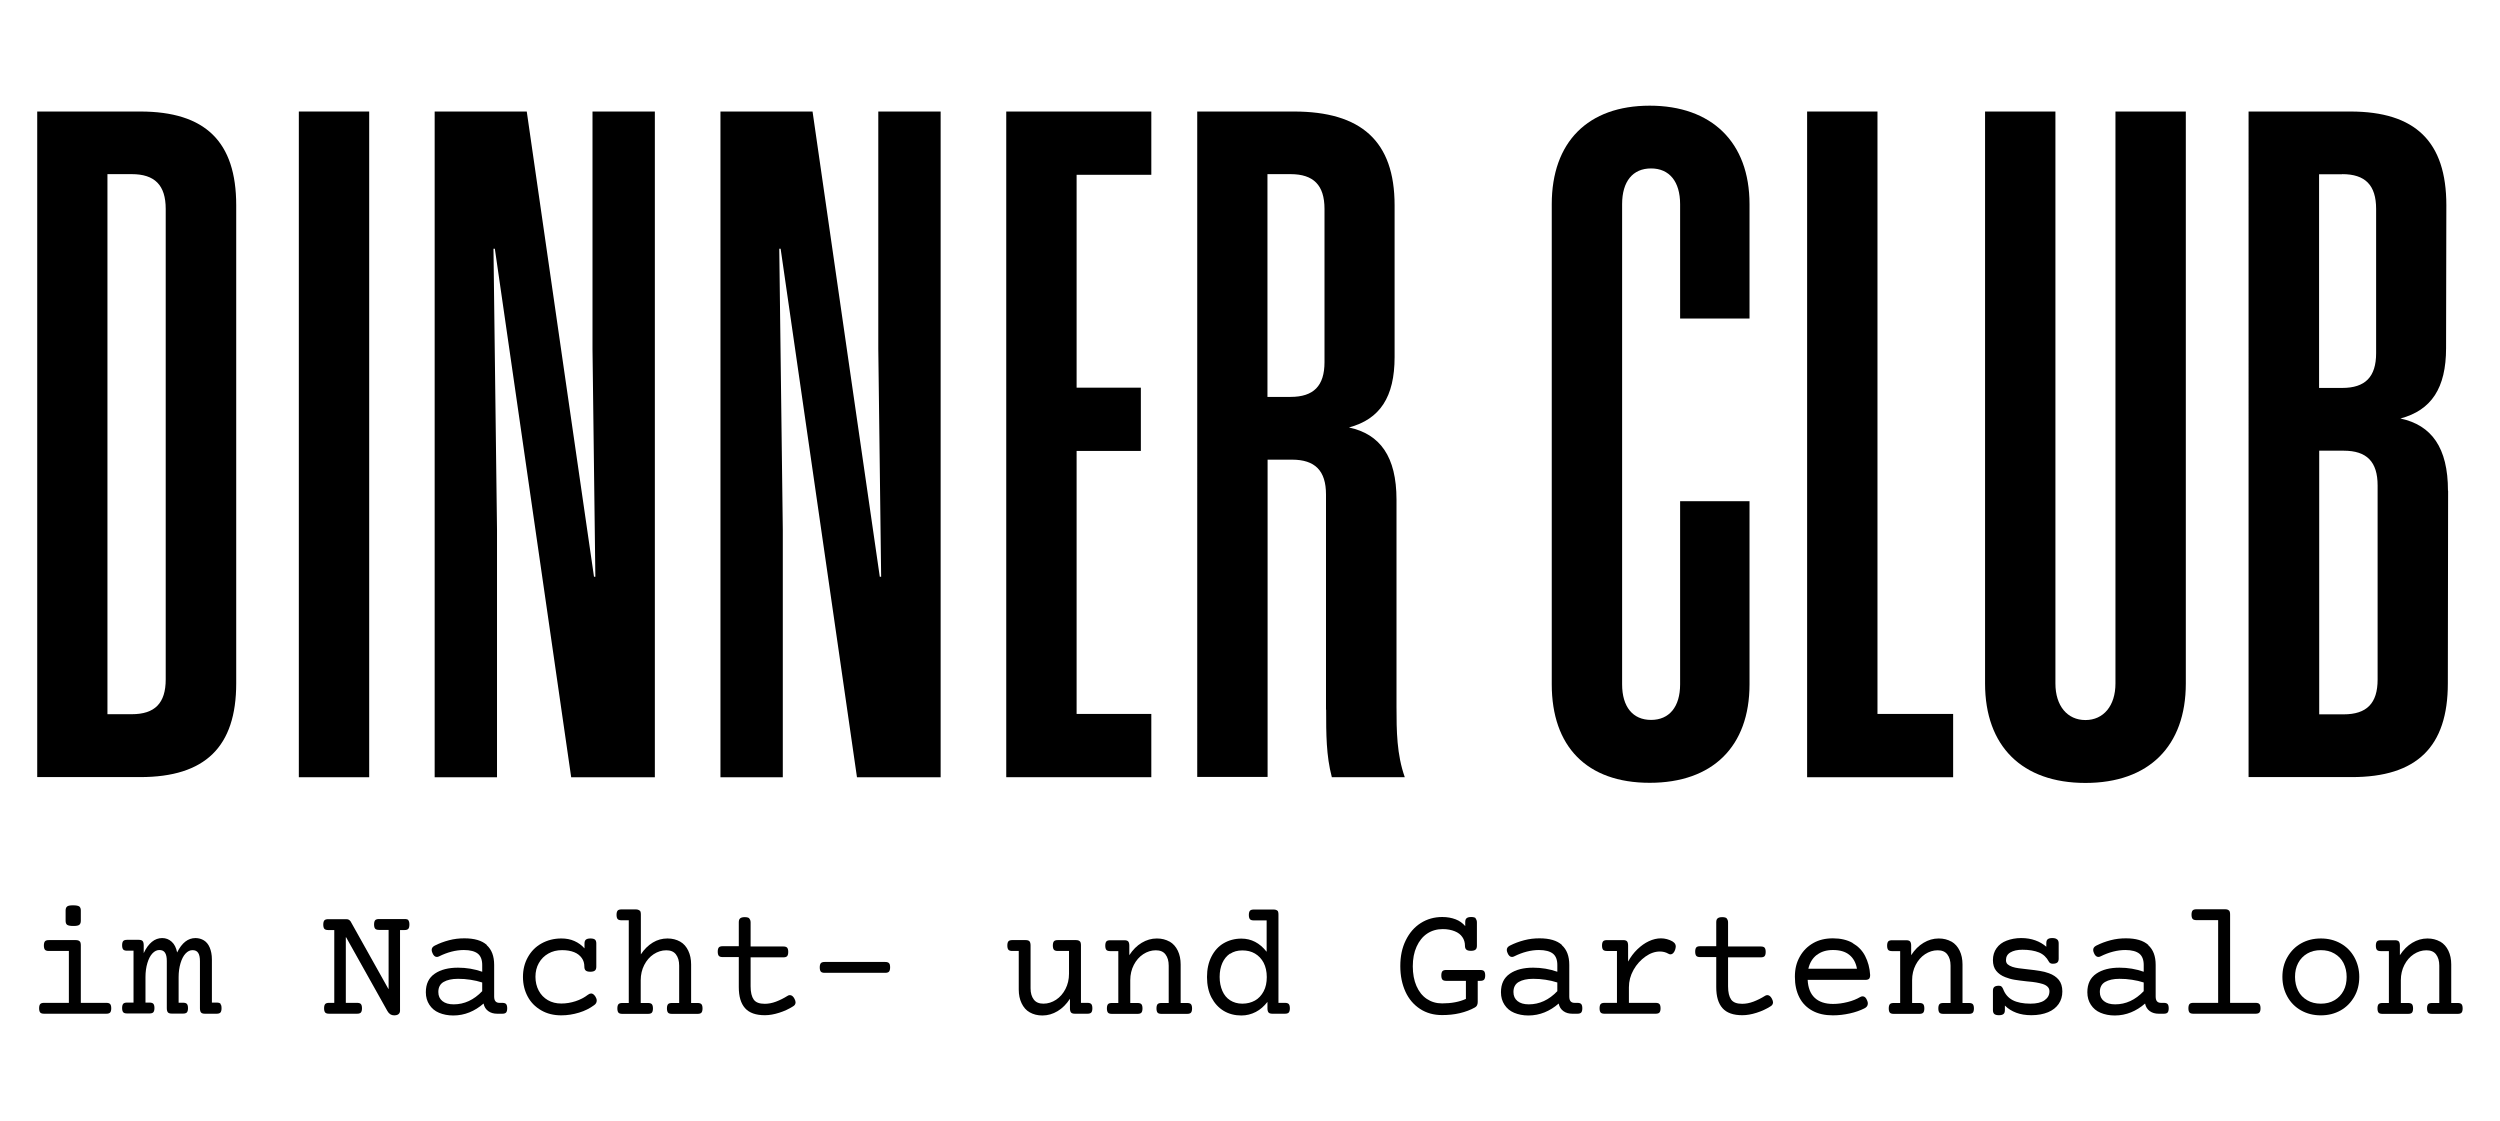
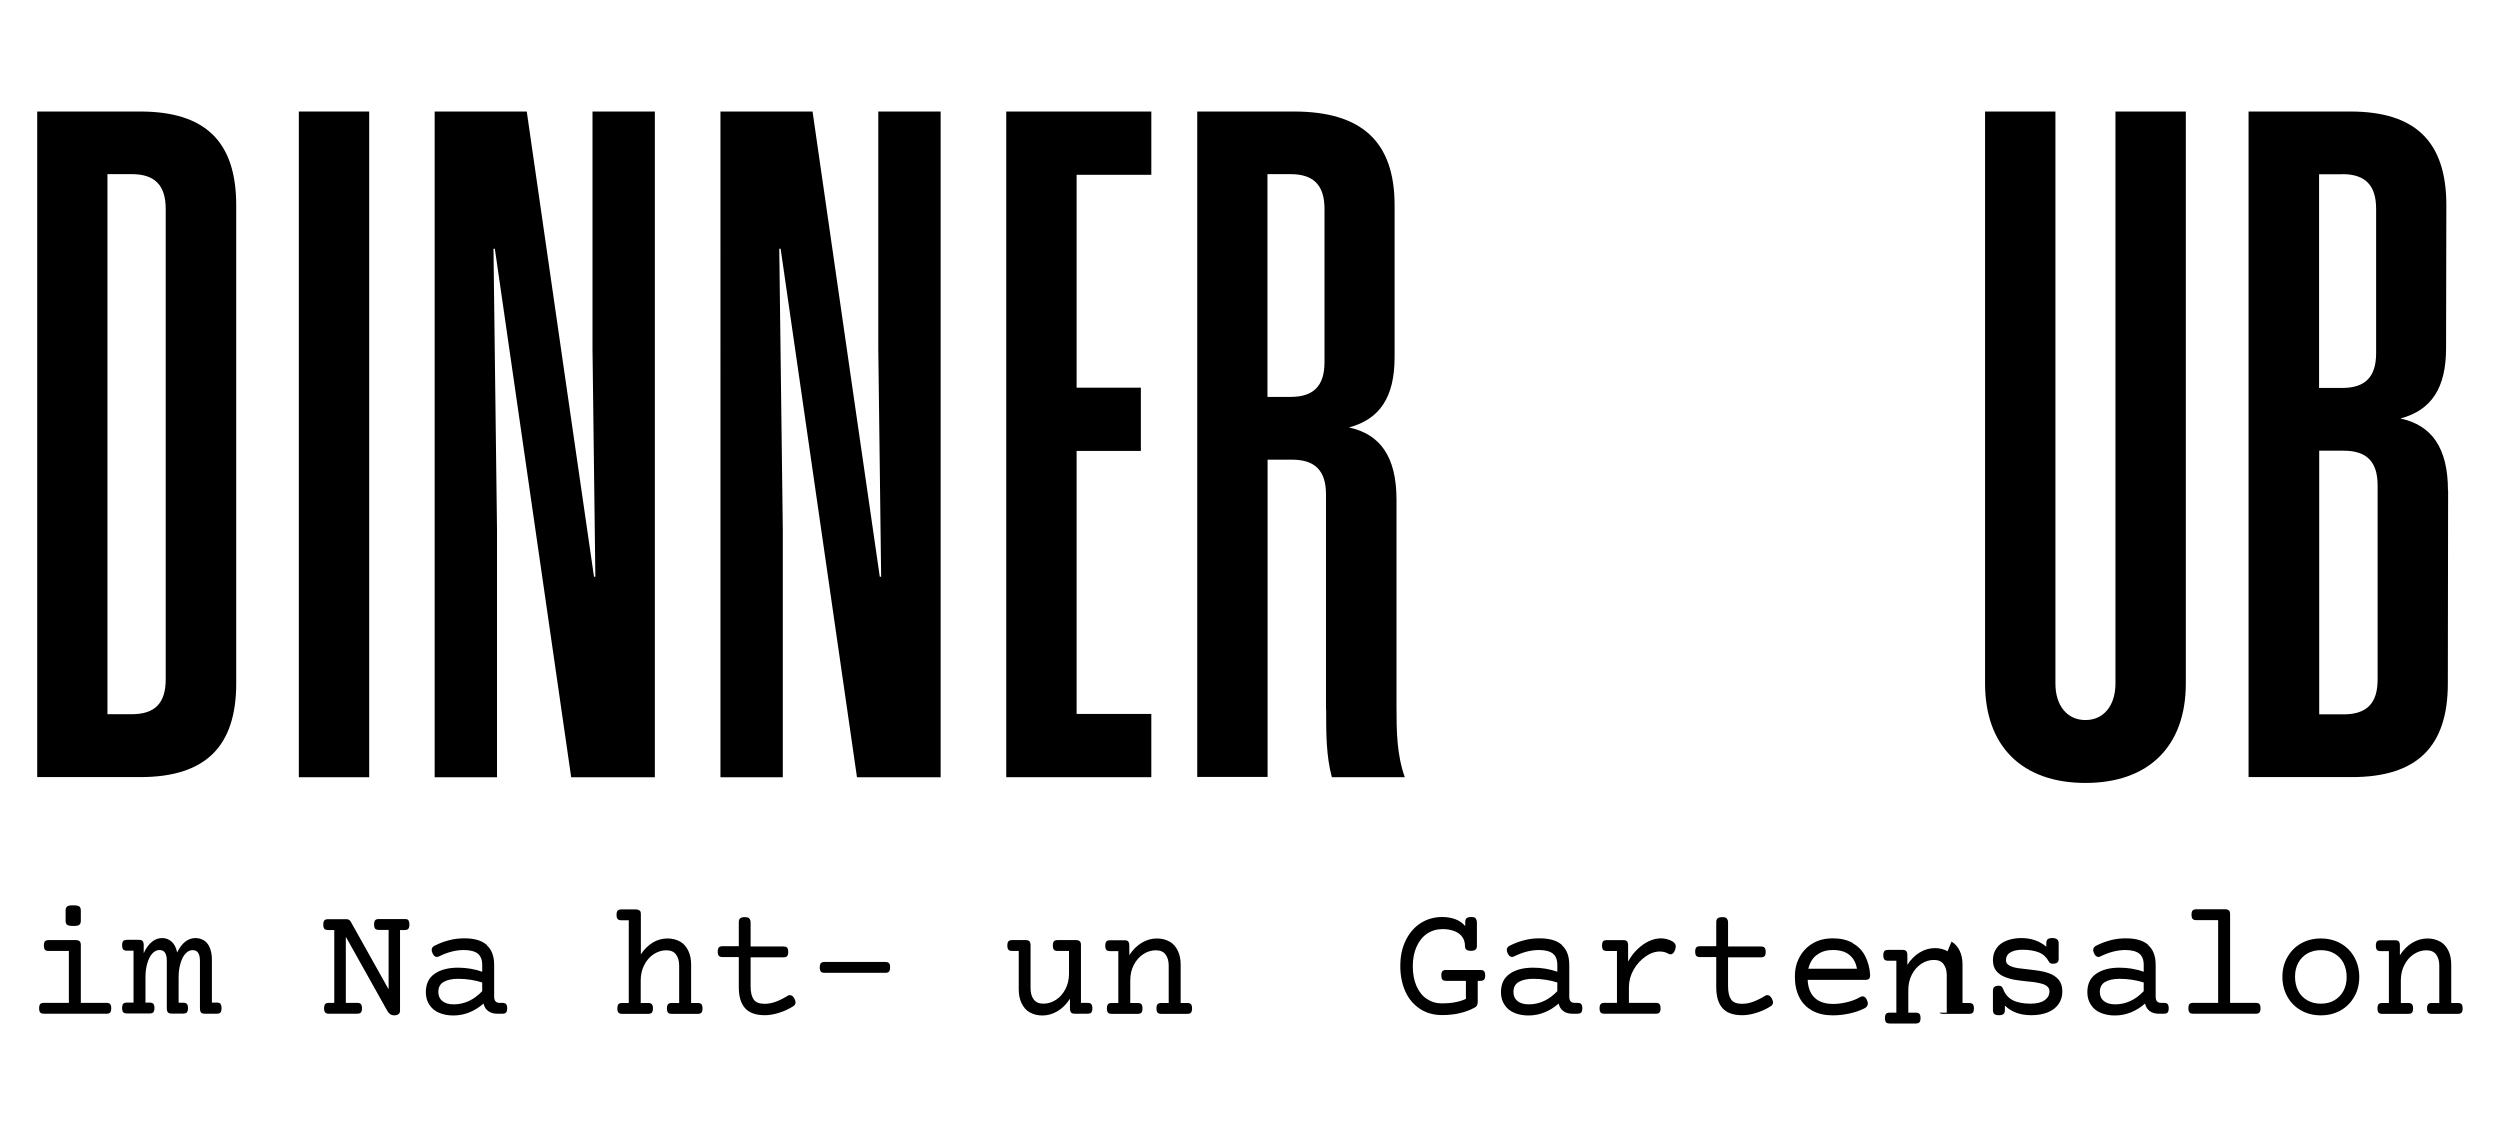
<svg xmlns="http://www.w3.org/2000/svg" id="Ebene_1" data-name="Ebene 1" viewBox="0 0 184.05 82.54">
  <g>
    <path d="M17.39,15.1v35.21c0,4.67-2.28,6.9-7.07,6.9H2.74V8.21h7.58c4.8,0,7.07,2.22,7.07,6.9ZM12.2,15.38c0-1.75-.81-2.56-2.5-2.56h-1.79v39.76h1.79c1.7,0,2.5-.81,2.5-2.56V15.38Z" />
    <path d="M22,8.21h5.18v49.01h-5.18V8.21Z" />
    <path d="M32.01,8.21h6.77l2.73,18.92,2.22,15.33h.1l-.21-16.75V8.21h4.59v49.01h-6.16l-5.62-38.91h-.1l.26,20.71v18.2h-4.59V8.21Z" />
    <path d="M53.05,8.21h6.77l2.73,18.92,2.22,15.33h.1l-.21-16.75V8.21h4.59v49.01h-6.16l-5.62-38.91h-.1l.26,20.71v18.2h-4.59V8.21Z" />
    <path d="M79.26,12.86v15.68h4.73v4.66h-4.73v19.36h5.5v4.66h-10.68V8.21h10.68v4.66h-5.5Z" />
    <path d="M97.62,52.24v-15.84c0-1.75-.81-2.56-2.5-2.56h-1.8v23.36h-5.18V8.21h7.11c4.95,0,7.42,2.17,7.42,6.9v11.18c0,2.94-1.08,4.57-3.36,5.18,2.29.49,3.5,2.14,3.5,5.32v15.21c0,1.85.02,3.54.61,5.22h-5.37c-.42-1.59-.42-3.2-.42-4.97ZM97.51,15.38c0-1.75-.81-2.56-2.5-2.56h-1.7v16.4h1.7c1.7,0,2.5-.81,2.5-2.56v-11.29Z" />
-     <path d="M114.24,50.39V15.03c0-4.57,2.66-7.25,7.21-7.25s7.35,2.68,7.35,7.25v8.42h-5.11v-8.42c0-1.66-.79-2.63-2.14-2.63s-2.13.96-2.13,2.63v35.35c0,1.66.79,2.62,2.13,2.62s2.14-.96,2.14-2.62v-13.48h5.11v13.48c0,4.57-2.71,7.25-7.35,7.25s-7.21-2.68-7.21-7.25Z" />
-     <path d="M133.04,8.21h5.18v44.35h5.57v4.66h-10.75V8.21Z" />
    <path d="M146.14,50.32V8.21h5.18v42.11c0,1.65.88,2.69,2.21,2.69s2.21-1.05,2.21-2.69V8.21h5.18v42.11c0,4.62-2.73,7.32-7.39,7.32s-7.39-2.7-7.39-7.32Z" />
    <path d="M180.23,36.12l-.02,14.19c0,4.67-2.28,6.9-7.07,6.9h-7.6V8.21h7.49c4.8,0,7.07,2.22,7.07,6.9l-.02,10.52c0,2.94-1.08,4.57-3.36,5.18,2.29.49,3.5,2.14,3.5,5.32ZM172.43,12.83h-1.7v15.73h1.7c1.7,0,2.5-.81,2.5-2.56v-10.62c0-1.75-.8-2.56-2.5-2.56ZM175.04,35.74c0-1.75-.8-2.56-2.5-2.56h-1.8v19.41h1.8c1.7,0,2.5-.81,2.5-2.56v-14.3Z" />
  </g>
  <g>
    <path d="M5.87,69.3c.06.06.08.16.08.31v4.22h1.88c.13,0,.23.03.28.09s.08.16.08.31-.03.25-.08.31-.15.09-.28.09H3.24c-.13,0-.23-.03-.28-.09s-.08-.16-.08-.31.03-.25.08-.31.15-.09.28-.09h1.83v-3.82h-1.48c-.13,0-.23-.03-.28-.09s-.08-.16-.08-.31.03-.25.08-.31.15-.09.28-.09h1.99c.13,0,.23.03.28.09ZM5.83,66.73c.08.06.12.16.12.3v.76c0,.14-.04.24-.12.3s-.22.08-.44.08-.36-.03-.44-.08-.12-.16-.12-.3v-.76c0-.14.04-.24.12-.3s.22-.08.44-.08.36.03.44.08Z" />
    <path d="M16.23,73.92c.06.06.08.16.08.31s-.03.25-.08.31-.15.09-.28.09h-.87c-.13,0-.23-.03-.28-.09s-.08-.16-.08-.31v-3.47c0-.27-.04-.47-.13-.61s-.23-.2-.42-.2c-.18,0-.35.08-.51.25s-.28.41-.37.71-.14.65-.14,1.03v1.88h.33c.13,0,.23.03.28.09s.08.16.08.31-.03.25-.08.31-.15.09-.28.09h-.84c-.13,0-.23-.03-.28-.09s-.08-.16-.08-.31v-3.47c0-.27-.04-.47-.13-.61s-.23-.2-.42-.2c-.18,0-.35.08-.51.25s-.28.41-.37.71-.14.65-.14,1.03v1.88h.3c.13,0,.23.03.28.09s.08.16.08.31-.03.25-.08.31-.15.09-.28.09h-1.66c-.13,0-.23-.03-.28-.09s-.08-.16-.08-.31.03-.25.08-.31.15-.09.28-.09h.48v-3.82h-.48c-.13,0-.23-.03-.28-.09s-.08-.16-.08-.31.03-.25.08-.31.15-.09.28-.09h.87c.13,0,.23.03.28.09s.08.16.08.31v.58c.17-.37.37-.64.6-.83s.49-.28.76-.28.5.09.7.27.33.44.4.79c.35-.71.8-1.06,1.35-1.06.23,0,.44.06.62.17s.33.29.43.53.16.53.16.87v3.18h.36c.13,0,.23.03.28.09Z" />
    <path d="M30.06,67.76c.06.06.08.16.08.31s-.03.25-.08.31-.15.09-.28.09h-.33v5.94c0,.11-.04.19-.11.25s-.18.09-.33.09c-.21,0-.37-.11-.49-.32l-3.04-5.43h-.02v4.83h.83c.13,0,.23.03.28.09s.08.16.08.31-.03.25-.08.31-.15.09-.28.09h-2.07c-.13,0-.23-.03-.28-.09s-.08-.16-.08-.31.03-.25.08-.31.15-.09.28-.09h.39v-5.36h-.45c-.13,0-.23-.03-.28-.09s-.08-.16-.08-.31.03-.25.08-.31.15-.09.28-.09h1.31c.09,0,.16.01.21.04s.09.07.13.12l2.78,4.97h.02v-4.34h-.71c-.13,0-.23-.03-.28-.09s-.08-.16-.08-.31.03-.25.08-.31.15-.09.28-.09h1.9c.13,0,.23.03.28.09Z" />
    <path d="M35.83,69.58c.37.33.55.81.55,1.46v2.33c0,.31.13.46.39.46h.21c.13,0,.23.03.28.09s.08.16.08.31-.03.25-.08.31-.15.09-.28.09h-.38c-.25,0-.47-.06-.65-.19s-.3-.31-.35-.56c-.32.28-.67.5-1.04.65s-.77.23-1.19.23c-.39,0-.74-.07-1.05-.2s-.54-.33-.71-.59-.26-.56-.26-.92c0-.62.22-1.07.66-1.37s1.01-.44,1.71-.44c.62,0,1.21.1,1.78.3v-.5c0-.38-.11-.66-.32-.83s-.56-.27-1.03-.27c-.29,0-.6.04-.91.12s-.62.2-.9.34c-.07.04-.13.05-.18.05-.13,0-.24-.09-.32-.28-.04-.09-.06-.17-.06-.23,0-.14.07-.24.22-.32.33-.17.68-.3,1.06-.4s.75-.14,1.13-.14c.73,0,1.29.16,1.65.49ZM32.66,72.29c-.26.15-.39.4-.39.74,0,.29.1.51.3.67s.47.24.83.24c.78,0,1.48-.32,2.1-.97v-.64c-.27-.09-.55-.15-.86-.2s-.61-.07-.92-.07c-.45,0-.8.08-1.06.23Z" />
-     <path d="M43.8,69.17c.07.06.1.16.1.29v1.7c0,.14-.03.23-.1.29s-.18.09-.34.09-.27-.03-.34-.09-.1-.16-.1-.29c0-.24-.06-.45-.19-.63s-.31-.33-.56-.43-.55-.15-.89-.15c-.38,0-.71.08-1.01.25s-.53.4-.7.7-.25.64-.25,1.01.08.72.24,1.02.38.53.67.7.62.25.99.25.71-.06,1.05-.17.65-.27.92-.48c.08-.06.16-.09.23-.09.11,0,.22.08.32.24.06.1.09.19.09.28,0,.14-.06.25-.19.34-.31.23-.68.42-1.11.55s-.86.2-1.31.2c-.56,0-1.05-.12-1.48-.37s-.76-.58-.99-1.01-.35-.91-.35-1.45.12-1.02.36-1.45.57-.77,1-1.01.92-.37,1.47-.37c.35,0,.67.06.96.19s.54.31.74.54v-.35c0-.14.03-.23.1-.29s.18-.09.34-.09.27.03.34.09Z" />
    <path d="M47.1,67.03c.06.06.08.16.08.31v2.92c.25-.38.55-.67.88-.87s.69-.3,1.08-.3c.36,0,.66.08.93.23s.46.38.6.67.21.63.21,1.01v2.84h.48c.13,0,.23.03.28.09s.08.16.08.31-.03.25-.08.31-.15.09-.28.09h-1.9c-.13,0-.23-.03-.28-.09s-.08-.16-.08-.31.03-.25.08-.31.15-.09.28-.09h.54v-2.75c0-.35-.08-.62-.24-.83s-.4-.3-.71-.3c-.33,0-.64.1-.93.29s-.52.46-.69.79-.26.71-.26,1.12v1.68h.54c.13,0,.23.03.28.09s.08.16.08.31-.03.25-.08.31-.15.09-.28.09h-1.9c-.13,0-.23-.03-.28-.09s-.08-.16-.08-.31.03-.25.08-.31.15-.09.28-.09h.48v-6.09h-.54c-.13,0-.23-.03-.28-.09s-.08-.16-.08-.31.03-.25.08-.31.15-.09.28-.09h1.05c.13,0,.23.03.28.09Z" />
    <path d="M55.16,67.63c.07.06.1.16.1.29v1.76h2.41c.13,0,.23.03.28.09s.08.16.08.31-.03.25-.08.31-.15.09-.28.09h-2.41v2.13c0,.45.08.77.23.98s.42.31.81.31c.26,0,.54-.05.83-.16s.57-.25.84-.42c.05-.04.12-.06.18-.06.13,0,.25.09.34.27.05.1.08.19.08.26,0,.12-.06.23-.19.3-.3.19-.64.35-1.02.47s-.72.18-1.05.18c-.66,0-1.15-.17-1.46-.52s-.46-.86-.46-1.55v-2.21h-1.19c-.13,0-.23-.03-.28-.09s-.08-.16-.08-.31.03-.25.08-.31.15-.09.28-.09h1.19v-1.76c0-.14.03-.23.1-.29s.18-.09.34-.09.27.03.34.09Z" />
    <path d="M65.45,70.91c.06.06.08.16.08.31s-.03.25-.08.31-.15.09-.28.09h-4.46c-.13,0-.23-.03-.28-.09s-.08-.16-.08-.31.03-.25.08-.31.15-.09.28-.09h4.46c.13,0,.23.03.28.09Z" />
    <path d="M79.5,69.3c.06.06.08.16.08.31v4.22h.48c.13,0,.23.03.28.09s.08.16.08.31-.03.25-.08.31-.15.09-.28.09h-.93c-.13,0-.23-.03-.28-.09s-.08-.16-.08-.3v-.71c-.26.4-.56.7-.91.91s-.72.32-1.12.32c-.36,0-.66-.08-.93-.23s-.46-.38-.6-.67-.21-.63-.21-1.01v-2.84h-.48c-.13,0-.23-.03-.28-.09s-.08-.16-.08-.31.03-.25.08-.31.15-.09.28-.09h.99c.13,0,.23.03.28.09s.08.16.08.31v3.15c0,.35.08.62.24.83s.4.3.71.3c.33,0,.64-.1.93-.29s.52-.46.69-.79.26-.71.26-1.12v-1.68h-.83c-.13,0-.23-.03-.28-.09s-.08-.16-.08-.31.03-.25.08-.31.15-.09.28-.09h1.34c.13,0,.23.03.28.09Z" />
    <path d="M86.11,69.32c.26.15.46.38.6.67s.21.63.21,1.01v2.84h.48c.13,0,.23.03.28.09s.08.16.08.31-.03.25-.08.31-.15.09-.28.09h-1.9c-.13,0-.23-.03-.28-.09s-.08-.16-.08-.31.03-.25.08-.31.15-.09.28-.09h.54v-2.75c0-.35-.08-.62-.24-.83s-.4-.3-.71-.3c-.33,0-.64.1-.93.29s-.52.46-.69.79-.26.71-.26,1.12v1.68h.54c.13,0,.23.03.28.09s.08.16.08.31-.03.25-.08.31-.15.09-.28.09h-1.9c-.13,0-.23-.03-.28-.09s-.08-.16-.08-.31.03-.25.08-.31.15-.09.28-.09h.48v-3.82h-.6c-.13,0-.23-.03-.28-.09s-.08-.16-.08-.31.03-.25.08-.31.15-.09.28-.09h1.05c.13,0,.23.03.28.09s.08.16.08.31v.7c.26-.4.56-.7.91-.91s.72-.32,1.12-.32c.36,0,.66.08.93.23Z" />
-     <path d="M94.04,67.03c.06.06.08.16.08.31v6.49h.48c.13,0,.23.03.28.09s.08.16.08.31-.03.25-.08.31-.15.09-.28.09h-.93c-.13,0-.23-.03-.28-.09s-.08-.16-.08-.31v-.47c-.25.32-.53.57-.86.74s-.68.26-1.06.26c-.48,0-.92-.11-1.3-.34s-.68-.56-.9-.98-.33-.93-.33-1.51.11-1.08.33-1.51.52-.76.9-.98.82-.34,1.3-.34c.73,0,1.35.32,1.86.97v-2.31h-.95c-.13,0-.23-.03-.28-.09s-.08-.16-.08-.31.03-.25.08-.31.15-.09.28-.09h1.46c.13,0,.23.03.28.09ZM90.56,70.2c-.25.17-.44.4-.57.69s-.2.64-.2,1.03.07.73.2,1.03.32.53.57.69.55.25.9.25.66-.08.93-.23.48-.38.64-.68.23-.65.23-1.05-.08-.76-.23-1.05-.37-.52-.64-.68-.58-.23-.93-.23-.65.08-.9.25Z" />
    <path d="M108.63,67.63c.07.06.1.16.1.29v1.7c0,.14-.03.23-.1.29s-.18.09-.34.09-.27-.03-.34-.09-.1-.16-.1-.29c0-.23-.06-.44-.19-.63s-.31-.33-.56-.43-.54-.16-.88-.16c-.43,0-.82.11-1.15.33s-.59.54-.78.96-.28.9-.28,1.45.09,1.04.27,1.45.43.73.76.95.7.33,1.13.33c.68,0,1.27-.11,1.75-.33v-1.33h-1.45c-.13,0-.23-.03-.28-.09s-.08-.16-.08-.31.03-.25.08-.31.15-.09.28-.09h2.51c.13,0,.23.03.28.09s.08.16.08.31-.03.25-.08.31-.15.09-.28.09h-.19v1.56c0,.19-.07.33-.21.4-.32.18-.69.32-1.11.42s-.86.14-1.31.14c-.61,0-1.15-.15-1.61-.45s-.83-.72-1.08-1.27-.38-1.17-.38-1.89.13-1.34.4-1.89.63-.97,1.1-1.27,1-.45,1.59-.45c.37,0,.69.06.98.17s.52.28.71.5v-.29c0-.14.03-.23.1-.29s.18-.09.34-.09.27.03.34.09Z" />
    <path d="M114.98,69.58c.37.33.55.81.55,1.46v2.33c0,.31.13.46.39.46h.21c.13,0,.23.03.28.09s.08.16.08.31-.03.25-.08.31-.15.09-.28.09h-.38c-.25,0-.47-.06-.65-.19s-.3-.31-.35-.56c-.32.28-.67.5-1.04.65s-.77.23-1.19.23c-.39,0-.74-.07-1.05-.2s-.54-.33-.71-.59-.26-.56-.26-.92c0-.62.22-1.07.66-1.37s1.01-.44,1.71-.44c.62,0,1.21.1,1.78.3v-.5c0-.38-.11-.66-.32-.83s-.56-.27-1.03-.27c-.29,0-.6.04-.91.12s-.62.2-.9.34c-.07.04-.13.05-.18.05-.13,0-.24-.09-.32-.28-.04-.09-.06-.17-.06-.23,0-.14.07-.24.22-.32.33-.17.68-.3,1.06-.4s.75-.14,1.13-.14c.73,0,1.29.16,1.65.49ZM111.81,72.29c-.26.15-.39.4-.39.74,0,.29.1.51.3.67s.47.24.83.24c.78,0,1.48-.32,2.1-.97v-.64c-.27-.09-.55-.15-.86-.2s-.61-.07-.92-.07c-.45,0-.8.08-1.06.23Z" />
    <path d="M123.14,69.32c.16.09.23.21.23.36,0,.07-.02.15-.05.25-.08.22-.2.33-.34.33-.06,0-.11-.02-.16-.05-.19-.11-.4-.16-.62-.16-.35,0-.71.12-1.06.37s-.65.57-.88.98-.34.84-.34,1.29v1.14h1.97c.13,0,.23.03.28.09s.08.16.08.31-.03.25-.08.31-.15.09-.28.09h-3.77c-.13,0-.23-.03-.28-.09s-.08-.16-.08-.31.03-.25.08-.31.15-.09.28-.09h.92v-3.82h-.74c-.13,0-.23-.03-.28-.09s-.08-.16-.08-.31.03-.25.08-.31.15-.09.28-.09h1.2c.13,0,.23.03.28.09s.08.16.08.31v1.18c.19-.34.41-.64.68-.9s.55-.46.85-.6.6-.21.89-.21.59.08.86.23Z" />
    <path d="M127.12,67.63c.07.06.1.16.1.29v1.76h2.41c.13,0,.23.03.28.09s.08.16.08.31-.03.25-.08.31-.15.09-.28.09h-2.41v2.13c0,.45.08.77.23.98s.42.31.81.31c.26,0,.54-.05.83-.16s.57-.25.84-.42c.05-.04.12-.06.18-.06.13,0,.25.09.34.27.05.1.08.19.08.26,0,.12-.06.23-.19.3-.3.19-.64.35-1.02.47s-.72.18-1.05.18c-.66,0-1.15-.17-1.46-.52s-.46-.86-.46-1.55v-2.21h-1.19c-.13,0-.23-.03-.28-.09s-.08-.16-.08-.31.03-.25.08-.31.15-.09.28-.09h1.19v-1.76c0-.14.03-.23.1-.29s.18-.09.34-.09.27.03.34.09Z" />
    <path d="M136.39,69.43c.4.23.71.54.92.95s.34.87.37,1.4c0,.13-.03.23-.08.28s-.15.08-.28.08h-4.24c.03.58.2,1.02.52,1.32s.77.45,1.35.45c.36,0,.71-.05,1.07-.14s.66-.21.93-.37c.07-.04.13-.05.18-.05.14,0,.25.1.33.31.04.08.05.16.05.22,0,.16-.09.28-.26.36-.3.15-.66.28-1.07.37s-.82.14-1.24.14c-.59,0-1.09-.11-1.51-.34s-.74-.55-.96-.98-.33-.93-.33-1.52.12-1.05.36-1.48.57-.76.99-1,.9-.35,1.45-.35,1.05.11,1.45.34ZM133.75,70.3c-.31.24-.52.58-.62,1.02h3.58c-.08-.45-.27-.79-.57-1.03s-.7-.35-1.2-.35c-.48,0-.88.12-1.19.37Z" />
-     <path d="M143.67,69.32c.26.15.46.38.6.67s.21.63.21,1.01v2.84h.48c.13,0,.23.03.28.09s.08.16.08.31-.03.25-.08.31-.15.09-.28.09h-1.9c-.13,0-.23-.03-.28-.09s-.08-.16-.08-.31.03-.25.08-.31.15-.09.28-.09h.54v-2.75c0-.35-.08-.62-.24-.83s-.4-.3-.71-.3c-.33,0-.64.1-.93.29s-.52.46-.69.79-.26.71-.26,1.12v1.68h.54c.13,0,.23.03.28.09s.08.16.08.31-.03.25-.08.31-.15.09-.28.09h-1.9c-.13,0-.23-.03-.28-.09s-.08-.16-.08-.31.03-.25.08-.31.15-.09.28-.09h.48v-3.82h-.6c-.13,0-.23-.03-.28-.09s-.08-.16-.08-.31.03-.25.08-.31.15-.09.28-.09h1.05c.13,0,.23.03.28.09s.08.16.08.31v.7c.26-.4.56-.7.91-.91s.72-.32,1.12-.32c.36,0,.66.08.93.23Z" />
+     <path d="M143.67,69.32c.26.15.46.38.6.67s.21.63.21,1.01v2.84h.48c.13,0,.23.03.28.09s.08.16.08.31-.03.25-.08.31-.15.09-.28.09h-1.9c-.13,0-.23-.03-.28-.09h.54v-2.75c0-.35-.08-.62-.24-.83s-.4-.3-.71-.3c-.33,0-.64.1-.93.29s-.52.46-.69.79-.26.71-.26,1.12v1.68h.54c.13,0,.23.03.28.09s.08.16.08.31-.03.25-.08.31-.15.09-.28.09h-1.9c-.13,0-.23-.03-.28-.09s-.08-.16-.08-.31.03-.25.08-.31.15-.09.28-.09h.48v-3.82h-.6c-.13,0-.23-.03-.28-.09s-.08-.16-.08-.31.03-.25.08-.31.15-.09.28-.09h1.05c.13,0,.23.03.28.09s.08.16.08.31v.7c.26-.4.56-.7.91-.91s.72-.32,1.12-.32c.36,0,.66.08.93.23Z" />
    <path d="M151.46,69.17c.07.06.1.16.1.29v1.11c0,.14-.03.23-.1.29s-.18.09-.34.09c-.13,0-.23-.05-.28-.15-.17-.32-.41-.55-.73-.68s-.73-.2-1.22-.2c-.38,0-.67.07-.89.2s-.32.32-.32.57c0,.12.04.23.12.3s.2.14.35.19c.13.04.28.08.45.1s.39.05.66.08c.38.04.68.08.92.12s.45.09.66.17c.31.11.56.28.73.49s.26.5.26.85-.09.66-.27.92-.44.47-.78.61-.75.22-1.23.22c-.42,0-.79-.06-1.11-.18s-.6-.29-.84-.53v.33c0,.14-.03.23-.1.29s-.18.09-.34.09-.27-.03-.34-.09-.1-.16-.1-.29v-1.41c0-.14.03-.23.1-.29s.18-.09.34-.09c.08,0,.15.02.19.06s.09.1.12.18c.14.38.38.65.7.82s.77.26,1.31.26c.45,0,.8-.08,1.04-.25s.36-.38.36-.66c0-.13-.04-.24-.13-.33s-.21-.16-.37-.21c-.14-.04-.29-.08-.47-.11s-.4-.06-.68-.08c-.37-.04-.67-.08-.92-.12s-.47-.11-.68-.19c-.29-.11-.51-.27-.67-.47s-.24-.46-.24-.79.09-.63.27-.88.42-.43.74-.55.67-.19,1.07-.19.73.06,1.04.17.58.27.81.47v-.26c0-.14.03-.23.1-.29s.18-.09.34-.09.27.03.34.09Z" />
    <path d="M158.15,69.58c.37.33.55.81.55,1.46v2.33c0,.31.13.46.39.46h.21c.13,0,.23.03.28.09s.08.16.08.31-.03.25-.08.31-.15.09-.28.09h-.38c-.25,0-.47-.06-.65-.19s-.3-.31-.35-.56c-.32.28-.67.5-1.04.65s-.77.23-1.19.23c-.39,0-.74-.07-1.05-.2s-.54-.33-.71-.59-.26-.56-.26-.92c0-.62.22-1.07.66-1.37s1.01-.44,1.71-.44c.62,0,1.21.1,1.78.3v-.5c0-.38-.11-.66-.32-.83s-.56-.27-1.03-.27c-.29,0-.6.04-.91.12s-.62.2-.9.34c-.07.04-.13.05-.18.05-.13,0-.24-.09-.32-.28-.04-.09-.06-.17-.06-.23,0-.14.07-.24.22-.32.33-.17.68-.3,1.06-.4s.75-.14,1.13-.14c.73,0,1.29.16,1.65.49ZM154.98,72.29c-.26.15-.39.4-.39.74,0,.29.1.51.3.67s.47.24.83.24c.78,0,1.48-.32,2.1-.97v-.64c-.27-.09-.55-.15-.86-.2s-.61-.07-.92-.07c-.45,0-.8.08-1.06.23Z" />
    <path d="M164.1,67.03c.06.06.08.16.08.31v6.49h1.88c.13,0,.23.03.28.09s.08.16.08.31-.03.25-.08.31-.15.09-.28.09h-4.59c-.13,0-.23-.03-.28-.09s-.08-.16-.08-.31.03-.25.08-.31.15-.09.28-.09h1.83v-6.09h-1.6c-.13,0-.23-.03-.28-.09s-.08-.16-.08-.31.03-.25.08-.31.15-.09.28-.09h2.11c.13,0,.23.03.28.09Z" />
    <path d="M172.31,69.45c.43.24.77.58,1.01,1.01s.37.92.37,1.46-.12,1.03-.37,1.46-.58.77-1.01,1.01-.91.36-1.45.36-1.02-.12-1.45-.36-.77-.58-1.01-1.01-.37-.92-.37-1.46.12-1.03.37-1.46.58-.77,1.01-1.01.91-.36,1.45-.36,1.02.12,1.45.36ZM169.86,70.2c-.29.17-.51.4-.67.7s-.23.64-.23,1.02.08.72.23,1.02.38.53.67.7.62.25,1,.25.71-.08,1-.25.51-.4.67-.7.23-.64.23-1.02-.08-.72-.23-1.02-.38-.53-.67-.7-.62-.25-1-.25-.71.08-1,.25Z" />
    <path d="M179.65,69.32c.26.15.46.38.6.67s.21.63.21,1.01v2.84h.48c.13,0,.23.03.28.09s.08.16.08.31-.03.25-.08.31-.15.09-.28.09h-1.9c-.13,0-.23-.03-.28-.09s-.08-.16-.08-.31.03-.25.08-.31.15-.09.28-.09h.54v-2.75c0-.35-.08-.62-.24-.83s-.4-.3-.71-.3c-.33,0-.64.1-.93.29s-.52.46-.69.79-.26.71-.26,1.12v1.68h.54c.13,0,.23.03.28.09s.08.16.08.31-.03.25-.08.31-.15.09-.28.09h-1.9c-.13,0-.23-.03-.28-.09s-.08-.16-.08-.31.03-.25.08-.31.15-.09.28-.09h.48v-3.82h-.6c-.13,0-.23-.03-.28-.09s-.08-.16-.08-.31.03-.25.08-.31.15-.09.28-.09h1.05c.13,0,.23.03.28.09s.08.16.08.31v.7c.26-.4.56-.7.91-.91s.72-.32,1.12-.32c.36,0,.66.08.93.23Z" />
  </g>
</svg>